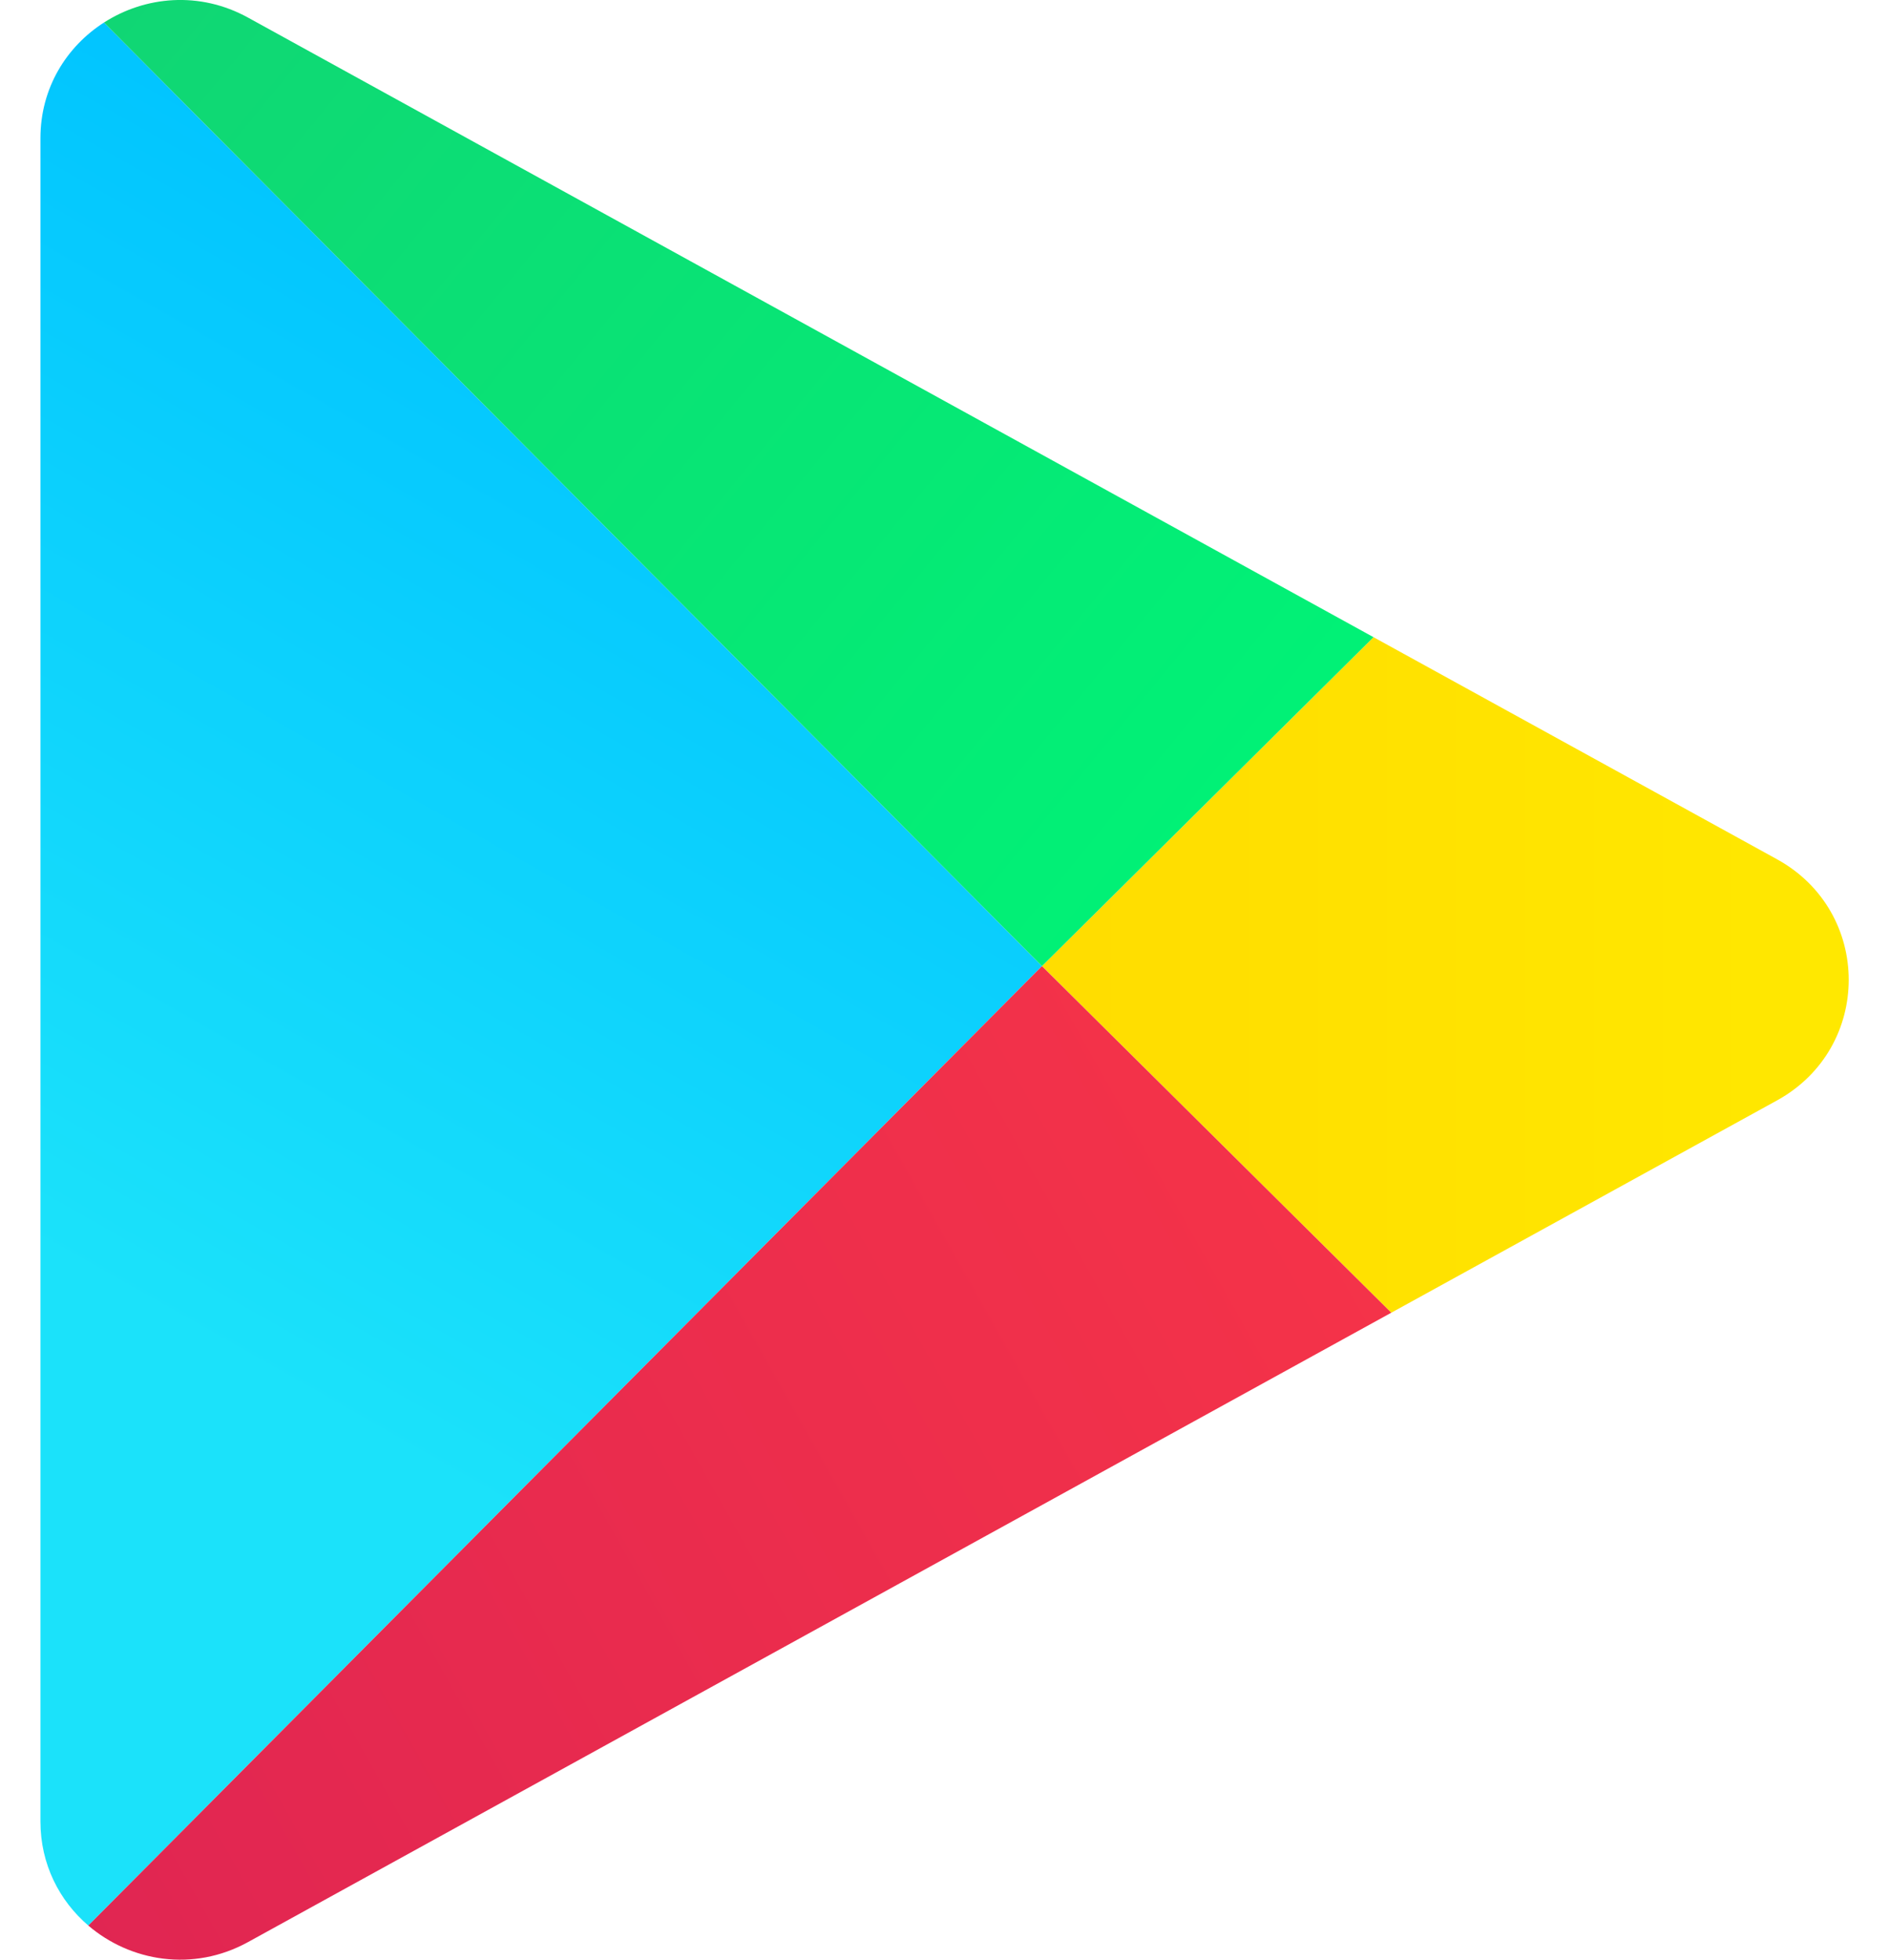
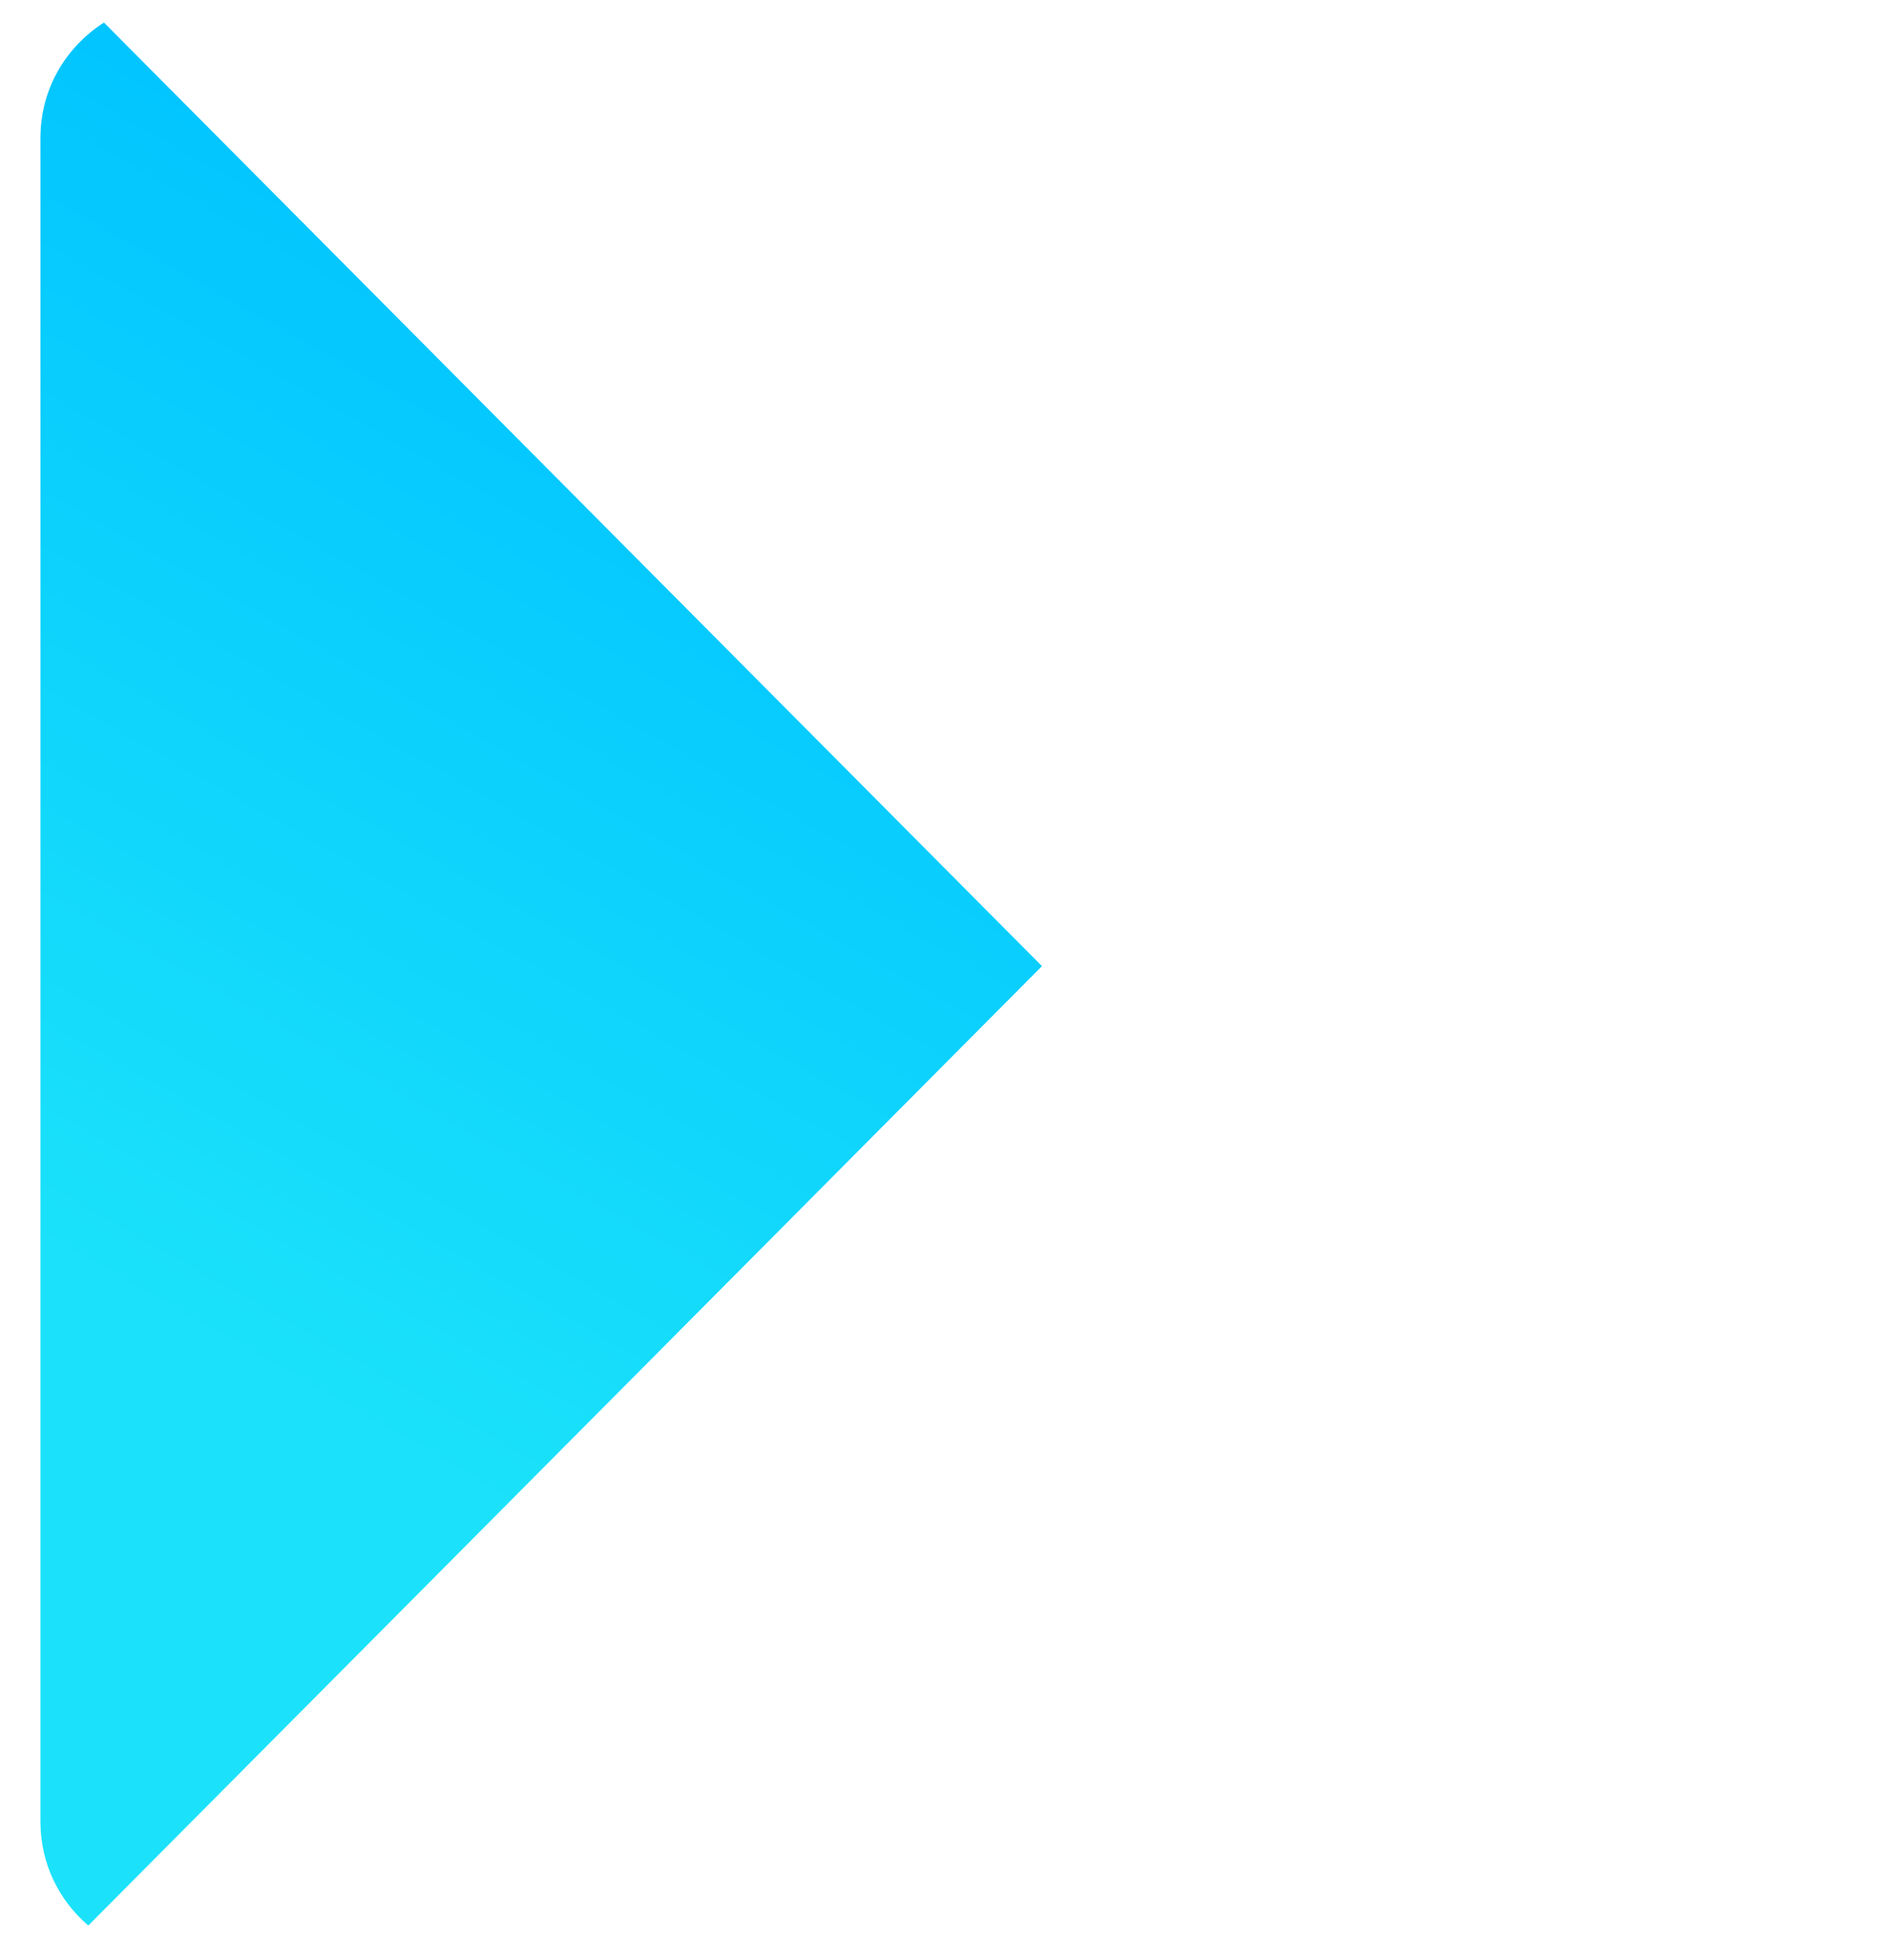
<svg xmlns="http://www.w3.org/2000/svg" width="27" height="28" viewBox="0 0 27 28" fill="none">
  <path d="M1.262 27.512L14.893 13.804L1.486 0.322C0.951 0.665 0.578 1.256 0.578 1.975V26.025C0.578 26.638 0.85 27.159 1.262 27.512Z" fill="url(#paint0_linear_28465_60724)" />
-   <path d="M25.399 12.277C26.766 13.029 26.766 14.971 25.399 15.723L19.886 18.756L14.893 13.804L19.632 9.104L25.399 12.277Z" fill="url(#paint1_linear_28465_60724)" />
-   <path d="M19.886 18.756L14.893 13.804L1.262 27.512C1.861 28.025 2.758 28.182 3.546 27.748L19.886 18.756Z" fill="url(#paint2_linear_28465_60724)" />
-   <path d="M1.486 0.322L14.893 13.804L19.632 9.104L3.546 0.252C2.851 -0.131 2.072 -0.054 1.486 0.322Z" fill="url(#paint3_linear_28465_60724)" />
  <defs>
    <linearGradient id="paint0_linear_28465_60724" x1="17.45" y1="8.401" x2="9.269" y2="22.862" gradientUnits="userSpaceOnUse">
      <stop stop-color="#00C3FF" />
      <stop offset="1" stop-color="#1BE2FA" />
    </linearGradient>
    <linearGradient id="paint1_linear_28465_60724" x1="0.578" y1="13.634" x2="28.207" y2="13.634" gradientUnits="userSpaceOnUse">
      <stop stop-color="#FFCE00" />
      <stop offset="1" stop-color="#FFEA00" />
    </linearGradient>
    <linearGradient id="paint2_linear_28465_60724" x1="0.181" y1="30.337" x2="28.538" y2="14.341" gradientUnits="userSpaceOnUse">
      <stop stop-color="#DE2453" />
      <stop offset="1" stop-color="#FE3944" />
    </linearGradient>
    <linearGradient id="paint3_linear_28465_60724" x1="1.772" y1="-1.183" x2="17.376" y2="11.562" gradientUnits="userSpaceOnUse">
      <stop stop-color="#11D574" />
      <stop offset="1" stop-color="#01F176" />
    </linearGradient>
  </defs>
</svg>